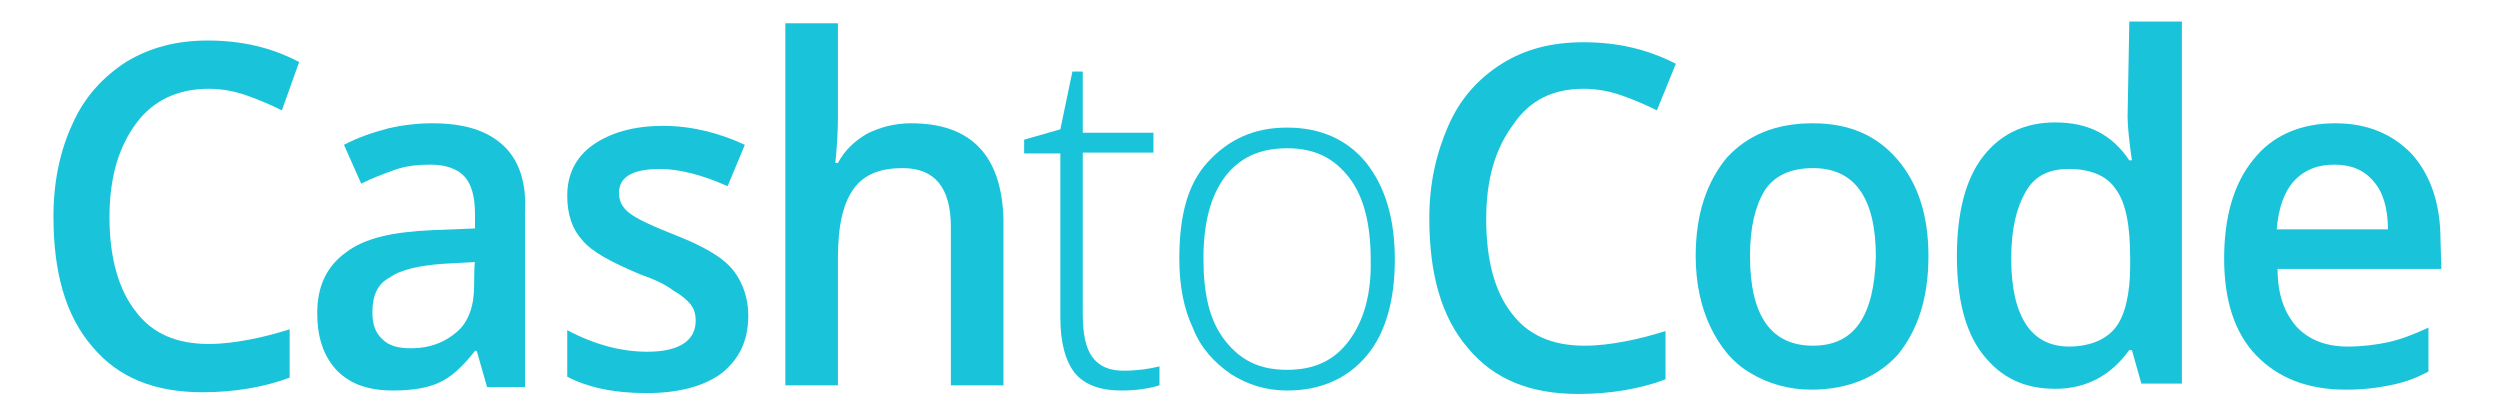
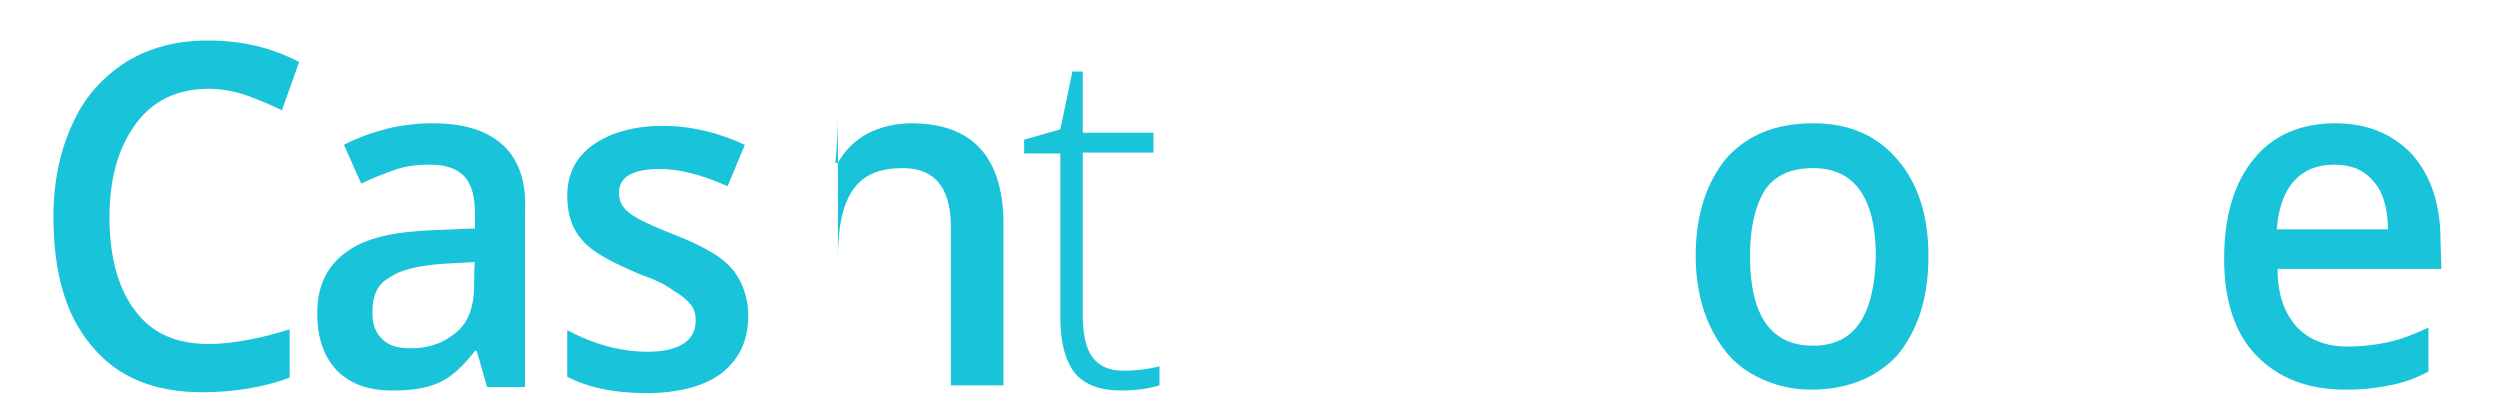
<svg xmlns="http://www.w3.org/2000/svg" version="1.1" id="Layer_1" x="0px" y="0px" viewBox="0 0 290 46.9" style="enable-background:new 0 0 290 46.9;" xml:space="preserve">
  <style type="text/css">
	.st0{fill:#19C4DB;}
</style>
-   <path class="st0" d="M105.7,14.3c-2,0-3.7,0.5-5.1,1.2c-1.4,0.8-2.6,1.9-3.4,3.4h-0.3c0.2-2,0.3-3.7,0.3-5.4V2.7h-6.1v42h6.1V29.9  c0-3.7,0.6-6.4,1.9-8.1c1.2-1.6,3.1-2.3,5.6-2.3c1.9,0,3.3,0.6,4.2,1.7c0.9,1.1,1.4,2.8,1.4,5.1v18.4h6.1V25.4  C116.2,18.1,112.7,14.3,105.7,14.3z" />
+   <path class="st0" d="M105.7,14.3c-2,0-3.7,0.5-5.1,1.2c-1.4,0.8-2.6,1.9-3.4,3.4h-0.3c0.2-2,0.3-3.7,0.3-5.4V2.7h-6.1h6.1V29.9  c0-3.7,0.6-6.4,1.9-8.1c1.2-1.6,3.1-2.3,5.6-2.3c1.9,0,3.3,0.6,4.2,1.7c0.9,1.1,1.4,2.8,1.4,5.1v18.4h6.1V25.4  C116.2,18.1,112.7,14.3,105.7,14.3z" />
  <path class="st0" d="M210.3,14.3c-4.4,0-7.6,1.4-10,4c-2.3,2.8-3.6,6.5-3.6,11.4c0,3.1,0.6,5.9,1.7,8.2c1.1,2.3,2.6,4.2,4.7,5.4  c2,1.2,4.4,1.9,7,1.9c4.2,0,7.6-1.4,10-4c2.3-2.8,3.6-6.5,3.6-11.5c0-4.7-1.2-8.4-3.6-11.2C217.7,15.7,214.5,14.3,210.3,14.3z   M210.3,40.1c-4.8,0-7.3-3.4-7.3-10.4c0-3.3,0.6-5.8,1.7-7.6c1.1-1.7,3-2.6,5.6-2.6c4.8,0,7.3,3.4,7.3,10.3  C217.4,36.7,215.1,40.1,210.3,40.1z" />
  <path class="st0" d="M58.3,16.8c-1.9-1.7-4.5-2.5-8.2-2.5c-1.6,0-3.4,0.2-5.1,0.6c-1.9,0.5-3.6,1.1-5.1,1.9l2,4.5  c1.2-0.6,2.5-1.1,3.9-1.6c1.4-0.5,2.8-0.6,4.2-0.6c1.7,0,3.1,0.5,3.9,1.4c0.8,0.9,1.2,2.3,1.2,4.4v1.6l-5,0.2  c-4.5,0.2-7.8,0.9-10,2.6c-2.2,1.6-3.3,3.9-3.3,7c0,3,0.8,5.1,2.3,6.7c1.6,1.6,3.7,2.3,6.5,2.3c2.2,0,4-0.3,5.3-0.9  c1.4-0.6,2.8-1.9,4.2-3.7h0.2l1.2,4.2h4.4V24.6C61.1,21.2,60.2,18.5,58.3,16.8z M55,33.1c0,2.3-0.6,4.2-2,5.4  c-1.4,1.2-3.1,1.9-5.3,1.9c-1.6,0-2.6-0.3-3.4-1.1c-0.8-0.8-1.1-1.7-1.1-3.1c0-1.9,0.6-3.3,2-4c1.2-0.9,3.4-1.4,6.2-1.6l3.7-0.2  C55,30.5,55,33.1,55,33.1z" />
  <path class="st0" d="M24.2,10.3c1.6,0,3.1,0.3,4.5,0.8c1.4,0.5,2.8,1.1,4,1.7l2-5.6C31.5,5.5,28,4.7,24.1,4.7  c-3.6,0-6.7,0.8-9.5,2.5c-2.6,1.7-4.8,4-6.2,7.2C7,17.4,6.2,21,6.2,25.1c0,6.5,1.4,11.5,4.5,15.1c3,3.6,7.2,5.3,12.8,5.3  c3.7,0,7.2-0.6,10.1-1.7v-5.6c-1.6,0.5-3.1,0.9-4.7,1.2c-1.6,0.3-3.1,0.5-4.7,0.5c-3.7,0-6.5-1.2-8.4-3.7c-2-2.5-3.1-6.2-3.1-11  c0-4.7,1.1-8.2,3.1-10.9S20.7,10.3,24.2,10.3z" />
  <path class="st0" d="M83.5,29.9c-1.1-0.8-2.8-1.7-5.1-2.6c-2.8-1.1-4.7-2-5.4-2.6c-0.8-0.6-1.2-1.4-1.2-2.3c0-1.9,1.6-2.8,4.8-2.8  c2,0,4.7,0.6,7.8,2l2-4.8c-3-1.4-6.2-2.2-9.5-2.2c-3.4,0-6.1,0.8-8.1,2.2c-2,1.4-3,3.4-3,5.9c0,2.2,0.6,3.9,1.7,5.1  c1.1,1.4,3.4,2.6,6.7,4c1.7,0.6,3,1.2,3.9,1.9c0.9,0.5,1.6,1.1,2,1.6s0.6,1.1,0.6,1.9c0,2.3-1.9,3.6-5.6,3.6c-3,0-6.1-0.8-9.3-2.5  v5.4c2.3,1.2,5.3,1.9,9.2,1.9c3.7,0,6.7-0.8,8.7-2.3c2-1.6,3.1-3.7,3.1-6.7c0-1.4-0.3-2.6-0.8-3.7C85.4,31.6,84.6,30.7,83.5,29.9z" />
-   <path class="st0" d="M246.8,13.5c0,1.2,0.2,3,0.5,5.1H247c-2-3-4.8-4.4-8.6-4.4c-3.6,0-6.4,1.4-8.4,4s-3,6.5-3,11.5  c0,4.8,0.9,8.7,3,11.4s4.8,4,8.4,4c3.7,0,6.5-1.6,8.6-4.5h0.3l1.1,3.9h4.7v-42H247L246.8,13.5z M247.1,30.8c0,3.3-0.6,5.8-1.7,7.2  c-1.1,1.4-3,2.2-5.4,2.2c-2.2,0-3.9-0.9-5-2.6c-1.1-1.7-1.7-4.2-1.7-7.6s0.6-5.9,1.7-7.8c1.1-1.9,2.8-2.6,5-2.6  c2.5,0,4.4,0.8,5.4,2.3c1.2,1.6,1.7,4.2,1.7,8.1V30.8z" />
  <path class="st0" d="M283.1,27.9c0-4.2-1.1-7.5-3.3-10c-2.2-2.3-5.1-3.6-8.9-3.6c-4,0-7.3,1.4-9.5,4.2c-2.3,2.8-3.4,6.7-3.4,11.5  s1.2,8.6,3.7,11.2s5.9,4,10.4,4c2,0,3.7-0.2,5.1-0.5c1.6-0.3,3-0.8,4.5-1.6v-5.1c-1.7,0.8-3.3,1.4-4.7,1.7c-1.4,0.3-3,0.5-4.7,0.5  c-2.5,0-4.5-0.8-5.9-2.3c-1.4-1.6-2.2-3.7-2.2-6.7h19L283.1,27.9z M264.1,26.6c0.2-2.5,0.9-4.4,2-5.6s2.6-1.9,4.7-1.9  c1.9,0,3.4,0.6,4.5,1.9c1.1,1.2,1.7,3.1,1.7,5.6H264.1z" />
-   <path class="st0" d="M149.3,14.8c-3.9,0-6.8,1.4-9.2,4s-3.3,6.4-3.3,11.2c0,3.1,0.5,5.8,1.6,8.1c0.9,2.3,2.5,4,4.4,5.3  c1.9,1.2,4,1.9,6.5,1.9c3.9,0,7-1.4,9.2-4c2.2-2.6,3.3-6.4,3.3-11.2c0-4.7-1.1-8.4-3.3-11.2C156.3,16.2,153.2,14.8,149.3,14.8z   M156.5,39.5c-1.7,2.3-4,3.4-7.2,3.4s-5.4-1.1-7.2-3.4s-2.5-5.4-2.5-9.5s0.8-7.2,2.5-9.5c1.7-2.2,4-3.3,7.2-3.3s5.4,1.1,7.2,3.4  c1.7,2.2,2.5,5.4,2.5,9.5C159.1,34.1,158.2,37.2,156.5,39.5z" />
-   <path class="st0" d="M183.7,10.3c1.6,0,3.1,0.3,4.5,0.8c1.4,0.5,2.8,1.1,4,1.7l2.2-5.4c-3.3-1.7-6.8-2.5-10.7-2.5  c-3.7,0-6.8,0.8-9.5,2.5s-4.8,4-6.2,7.2s-2.2,6.7-2.2,10.7c0,6.5,1.4,11.5,4.5,15.1c3,3.6,7.2,5.3,12.8,5.3c3.7,0,7.2-0.6,10.1-1.7  v-5.6c-1.6,0.5-3.1,0.9-4.7,1.2c-1.6,0.3-3.1,0.5-4.7,0.5c-3.7,0-6.5-1.2-8.4-3.7c-2-2.5-3-6.2-3-11c0-4.7,1.1-8.2,3.1-10.9  C177.5,11.5,180.3,10.3,183.7,10.3z" />
  <path class="st0" d="M126.7,41.4c-0.8-1.1-1.1-2.8-1.1-5V17.7h8.2v-2.3h-8.2V8.3h-1.2l-1.4,6.7l-4.2,1.2v1.6h4.2v19  c0,3,0.6,5.1,1.7,6.5c1.2,1.4,3,2,5.4,2c1.6,0,3.1-0.2,4.4-0.6v-2.2c-1.2,0.3-2.6,0.5-4.2,0.5S127.5,42.5,126.7,41.4z" />
</svg>